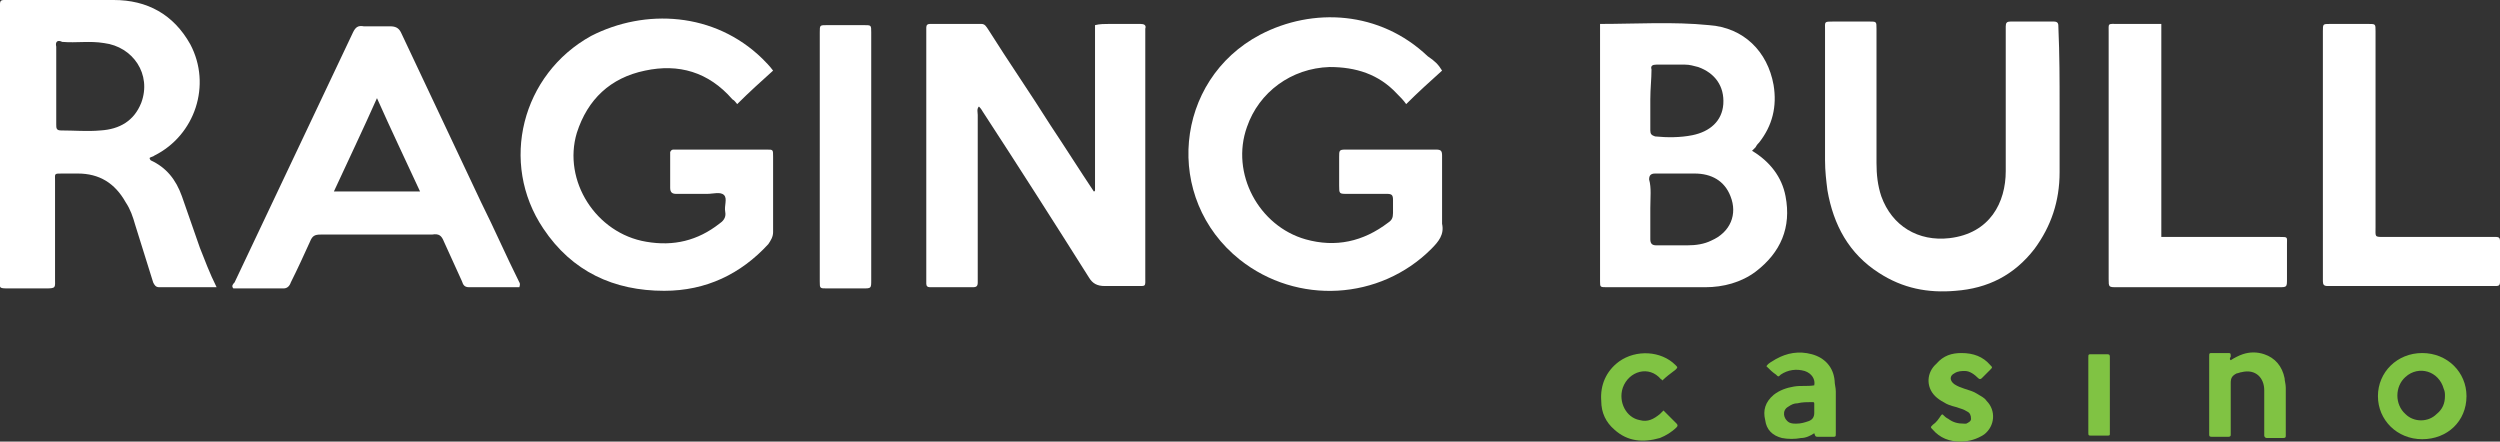
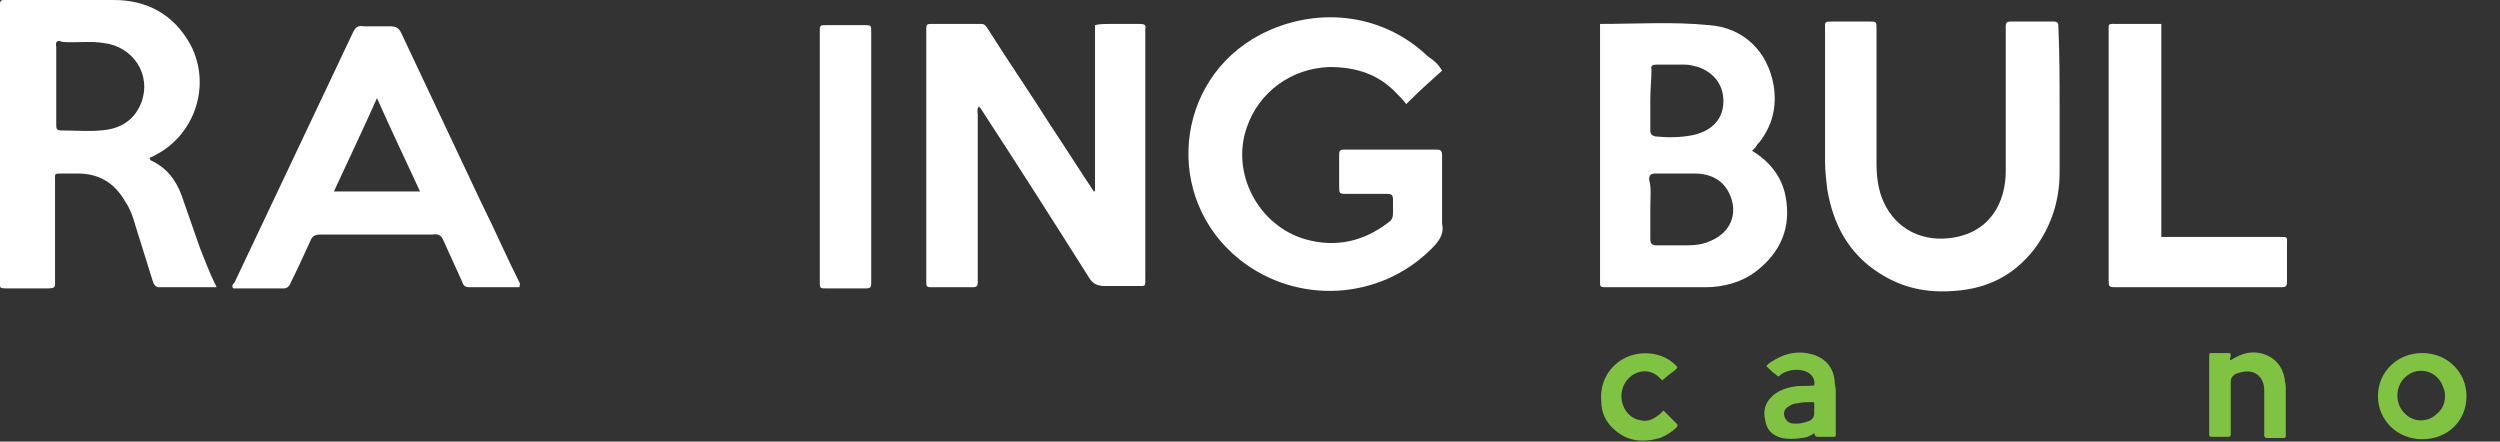
<svg xmlns="http://www.w3.org/2000/svg" version="1.1" id="Layer_1" x="0px" y="0px" viewBox="0 0 208.9 36.9" style="enable-background:new 0 0 208.9 36.9;" xml:space="preserve">
  <rect x="0" y="0" width="208.9" height="36.9" fill="#333333" stroke="none" />
  <style type="text/css">
	.st0{fill:#FFFFFF;}
	.st1{fill:#80C343;}
</style>
  <g>
    <g>
      <g>
        <path class="st0" d="M91.5,15.9c0-4.6,0-9.2,0-13.8C91.9,2,92.3,2,92.7,2c0.9,0,1.8,0,2.6,0c0.3,0,0.5,0.1,0.4,0.4     c0,0.1,0,0.3,0,0.4c0,6.8,0,13.5,0,20.3c0,0.9,0.1,0.8-0.8,0.8s-1.7,0-2.6,0c-0.6,0-1-0.2-1.3-0.7c-2.9-4.6-5.9-9.3-8.9-13.9     c0,0-0.1-0.2-0.3-0.4c-0.2,0.2-0.1,0.5-0.1,0.7c0,4.5,0,9,0,13.5c0,0.2,0,0.4,0,0.5c0,0.3-0.1,0.4-0.4,0.4c-1.2,0-2.4,0-3.6,0     c-0.2,0-0.3-0.1-0.3-0.3c0-0.2,0-0.3,0-0.5c0-6.8,0-13.6,0-20.4c0-0.2,0-0.3,0-0.5S77.5,2,77.7,2c1.4,0,2.8,0,4.3,0     c0.3,0,0.4,0.2,0.6,0.5c1.7,2.7,3.5,5.3,5.2,8c1.2,1.8,2.4,3.7,3.6,5.5C91.4,16,91.5,16,91.5,15.9z" />
        <path class="st0" d="M18.1,24c-1.7,0-3.2,0-4.8,0c-0.3,0-0.4-0.2-0.5-0.4c-0.5-1.6-1-3.2-1.5-4.8c-0.2-0.7-0.4-1.3-0.8-1.9     c-0.9-1.6-2.2-2.4-4-2.4c-0.4,0-0.9,0-1.3,0c-0.7,0-0.6,0-0.6,0.6c0,2.6,0,5.1,0,7.7c0,0.2,0,0.3,0,0.5c0,0.7,0.1,0.8-0.7,0.8     c-1,0-2.1,0-3.1,0S0,24.1,0,23.2c0-3.6,0-7.3,0-10.9C0,8.4,0,4.6,0,0.8c0-0.2,0-0.4,0-0.5C0,0.1,0.1,0,0.3,0c0.1,0,0.2,0,0.3,0     c3,0,5.9-0.1,8.9,0c2.8,0,5,1.2,6.4,3.7c1.8,3.4,0.4,7.6-3,9.3c-0.1,0.1-0.3,0.1-0.4,0.2c0,0.1,0.1,0.2,0.1,0.2     c1.3,0.6,2.1,1.6,2.6,3s1,2.9,1.5,4.3C17.1,21.7,17.5,22.8,18.1,24z M4.7,7.1c0,1.1,0,2.2,0,3.3c0,0.3,0,0.5,0.4,0.5     c1.1,0,2.2,0.1,3.3,0c1.6-0.1,2.8-0.8,3.4-2.3c0.9-2.4-0.7-4.7-3.1-5c-1.2-0.2-2.3,0-3.5-0.1c-0.4-0.2-0.6,0-0.5,0.4     C4.7,5,4.7,6,4.7,7.1z" />
-         <path class="st0" d="M61.6,8.7c-0.1-0.1-0.2-0.3-0.4-0.4c-2-2.3-4.5-3-7.3-2.4c-2.9,0.6-4.8,2.4-5.7,5.2c-1.2,4,1.6,8.4,5.8,9.1     c2.3,0.4,4.3-0.1,6.1-1.5c0.3-0.2,0.6-0.5,0.5-1s0.2-1.1-0.1-1.4s-0.9-0.1-1.4-0.1c-0.9,0-1.7,0-2.6,0c-0.3,0-0.5-0.1-0.5-0.5     c0-0.9,0-1.8,0-2.7c0-0.1,0-0.3,0-0.3c0.1-0.2,0.2-0.2,0.3-0.2c2.6,0,5.2,0,7.8,0c0.5,0,0.5,0,0.5,0.6c0,2.1,0,4.2,0,6.3     c0,0.4-0.2,0.7-0.4,1c-2.3,2.5-5.2,3.9-8.7,3.9c-4.2,0-7.7-1.6-10.1-5.2c-3.7-5.5-1.8-12.9,4-16.1c4.5-2.3,10.3-2,14.3,1.9     c0.3,0.3,0.6,0.6,0.9,1C63.6,6.8,62.6,7.7,61.6,8.7z" />
        <path class="st0" d="M146.4,12.6c1.5,0.9,2.5,2.2,2.8,3.8c0.5,2.6-0.4,4.7-2.5,6.3c-1.2,0.9-2.7,1.3-4.2,1.3c-2.7,0-5.5,0-8.2,0     c-0.6,0-0.6,0-0.6-0.5c0-7,0-14.1,0-21.1c0-0.1,0-0.2,0-0.4c3,0,6.1-0.2,9.1,0.1c2.9,0.2,4.9,2.2,5.4,5c0.3,1.8-0.1,3.4-1.2,4.8     c-0.1,0.1-0.2,0.2-0.3,0.4C146.6,12.4,146.5,12.5,146.4,12.6z M137.9,17.4c0,0.9,0,1.7,0,2.6c0,0.4,0.2,0.5,0.5,0.5     c0.9,0,1.7,0,2.6,0c0.7,0,1.4-0.1,2-0.4c1.6-0.7,2.2-2.2,1.6-3.7c-0.5-1.3-1.6-1.9-3-1.9c-1.1,0-2.2,0-3.3,0     c-0.4,0-0.5,0.2-0.5,0.5C138,15.7,137.9,16.5,137.9,17.4z M137.9,8.3c0,0.9,0,1.7,0,2.6c0,0.3,0.1,0.4,0.4,0.5     c1,0.1,2.1,0.1,3.1-0.1c1.5-0.3,2.5-1.2,2.6-2.6c0.1-1.5-0.7-2.6-2.1-3.1c-0.4-0.1-0.7-0.2-1.1-0.2c-0.8,0-1.6,0-2.4,0     c-0.3,0-0.5,0.1-0.4,0.4C138,6.6,137.9,7.4,137.9,8.3z" />
        <path class="st0" d="M120.5,5.9c-1,0.9-2,1.8-3,2.8c-0.2-0.3-0.5-0.6-0.8-0.9c-1.5-1.6-3.4-2.2-5.6-2.2c-3.2,0.1-5.9,2.1-6.9,5     c-1.4,3.9,1,8.3,4.9,9.4c2.5,0.7,4.8,0.2,6.9-1.4c0.3-0.2,0.4-0.4,0.4-0.8s0-0.7,0-1.1s-0.1-0.5-0.5-0.5c-1.1,0-2.2,0-3.3,0     c-0.7,0-0.7,0-0.7-0.7c0-0.8,0-1.6,0-2.4c0-0.5,0-0.6,0.5-0.6c2.1,0,4.1,0,6.2,0c0.5,0,0.9,0,1.4,0c0.4,0,0.5,0.1,0.5,0.5     c0,1.7,0,3.4,0,5c0,0.2,0,0.5,0,0.7c0.2,0.9-0.3,1.5-0.9,2.1c-4.3,4.3-11.2,4.7-16,0.9c-6.4-5.1-5.5-15,1.7-18.8     c4.4-2.3,10-2,14,1.8C119.9,5.1,120.2,5.4,120.5,5.9z" />
        <path class="st0" d="M43.4,24c-1.4,0-2.8,0-4.2,0c-0.4,0-0.5-0.2-0.6-0.5c-0.5-1.1-1-2.2-1.5-3.3c-0.2-0.5-0.4-0.7-1-0.6     c-3.1,0-6.2,0-9.3,0c-0.5,0-0.7,0.1-0.9,0.6c-0.5,1.1-1,2.2-1.6,3.4c-0.1,0.3-0.3,0.5-0.6,0.5c-1.4,0-2.8,0-4.2,0     c-0.2-0.2,0-0.4,0.1-0.5c3.3-7,6.6-13.9,9.9-20.9c0.2-0.4,0.4-0.6,0.9-0.5c0.7,0,1.4,0,2.2,0c0.4,0,0.7,0.1,0.9,0.5     c2.2,4.7,4.5,9.5,6.7,14.2c1.1,2.2,2.1,4.5,3.2,6.7C43.4,23.6,43.5,23.7,43.4,24z M27.9,16c2.5,0,4.8,0,7.2,0     c-1.2-2.6-2.4-5.1-3.6-7.8C30.3,10.9,29.1,13.4,27.9,16z" />
        <path class="st0" d="M172.1,8.8c0,1.9,0,3.7,0,5.6c0,2.4-0.7,4.5-2.1,6.4c-1.7,2.2-3.9,3.3-6.6,3.5c-2.3,0.2-4.4-0.2-6.4-1.5     c-2.5-1.6-3.8-4-4.3-6.9c-0.1-0.8-0.2-1.6-0.2-2.5c0-3.6,0-7.2,0-10.9c0-0.7-0.1-0.7,0.7-0.7c1,0,2,0,3,0c0.6,0,0.6,0,0.6,0.6     c0,3.7,0,7.4,0,11.2c0,1,0.1,1.9,0.4,2.8c0.9,2.5,3.1,3.8,5.7,3.5c3.4-0.4,4.7-3,4.7-5.6c0-3.6,0-7.1,0-10.7c0-0.5,0-0.9,0-1.4     c0-0.3,0.1-0.4,0.4-0.4c1.2,0,2.4,0,3.6,0c0.4,0,0.4,0.2,0.4,0.5C172.1,4.6,172.1,6.7,172.1,8.8z" />
        <path class="st0" d="M180.6,2c0,6,0,11.9,0,17.8c0.3,0,0.6,0,0.9,0c3,0,6,0,9,0c0.7,0,0.6,0,0.6,0.6c0,1,0,1.9,0,2.9     c0,0.7,0,0.7-0.7,0.7c-4.5,0-9,0-13.5,0c-0.7,0-0.7,0-0.7-0.7c0-3.2,0-6.3,0-9.5c0-3.7,0-7.4,0-11.1c0-0.8-0.1-0.7,0.8-0.7     C178.2,2,179.4,2,180.6,2z" />
-         <path class="st0" d="M194.1,13c0-3.5,0-6.9,0-10.4c0-0.6,0-0.6,0.6-0.6c1.1,0,2.1,0,3.2,0c0.6,0,0.6,0,0.6,0.6     c0,3.7,0,7.5,0,11.2c0,1.7,0,3.5,0,5.2c0,0.8-0.1,0.8,0.7,0.8c3,0,5.9,0,8.9,0c0.2,0,0.4,0,0.5,0c0.2,0,0.3,0.1,0.3,0.3     c0,1.2,0,2.3,0,3.5c0,0.2-0.1,0.3-0.3,0.3s-0.4,0-0.5,0c-4.4,0-8.8,0-13.2,0c-0.1,0-0.3,0-0.4,0c-0.3,0-0.4-0.1-0.4-0.4     c0-0.7,0-1.4,0-2.1C194.1,18.7,194.1,15.8,194.1,13z" />
        <path class="st0" d="M68.5,13c0-3.4,0-6.9,0-10.3c0-0.6,0-0.6,0.6-0.6c1,0,2.1,0,3.1,0c0.6,0,0.6,0,0.6,0.6c0,3.2,0,6.4,0,9.5     c0,3.7,0,7.4,0,11.2c0,0.7,0,0.7-0.7,0.7c-1,0-2,0-3,0c-0.6,0-0.6,0-0.6-0.6C68.5,19.9,68.5,16.4,68.5,13z" />
      </g>
      <g>
        <path class="st1" d="M206.1,33.1c0,2.1-1.6,3.6-3.7,3.6c-2.1,0-3.7-1.6-3.7-3.6s1.6-3.6,3.7-3.6S206.1,31.1,206.1,33.1z      M204.3,33.1c0-0.2,0-0.4-0.1-0.6c-0.4-1.5-2.1-2-3.2-1c-0.9,0.8-0.9,2.3,0,3.1c0.7,0.7,1.9,0.7,2.6,0     C204.1,34.2,204.3,33.7,204.3,33.1z" />
        <path class="st1" d="M147.6,30.6c0.2-0.3,0.5-0.4,0.8-0.6c0.9-0.5,1.9-0.7,3-0.4c1.1,0.3,1.8,1.1,1.9,2.2c0,0.3,0.1,0.6,0.1,0.9     c0,1.2,0,2.4,0,3.5c0,0.3,0,0.3-0.3,0.3c-0.4,0-0.7,0-1.1,0c-0.3,0-0.3,0-0.4-0.3c-0.3,0.2-0.7,0.4-1.1,0.4     c-0.5,0.1-1.1,0.1-1.6,0c-0.8-0.2-1.3-0.7-1.4-1.5c-0.2-0.8,0-1.5,0.7-2.1c0.5-0.4,1.1-0.6,1.7-0.7c0.6-0.1,1.1,0,1.7-0.1     c0.1-0.5-0.2-1-0.8-1.2c-0.7-0.2-1.4-0.1-2,0.3c-0.2,0.2-0.2,0.2-0.4,0C148.1,31.1,147.9,30.9,147.6,30.6L147.6,30.6z      M151.6,34.2c0-0.1,0-0.3,0-0.4c0-0.2,0-0.2-0.2-0.2c-0.4,0-0.8,0-1.2,0.1c-0.3,0-0.5,0.1-0.8,0.3c-0.5,0.3-0.4,1,0.1,1.3     c0.2,0.1,0.4,0.1,0.6,0.1c0.4,0,0.7-0.1,1-0.2c0.3-0.1,0.5-0.3,0.5-0.7C151.6,34.3,151.6,34.2,151.6,34.2z" />
        <path class="st1" d="M186.4,30.1c0.3-0.2,0.7-0.4,1-0.5c0.6-0.2,1.2-0.2,1.8,0c0.9,0.3,1.5,1,1.7,2c0,0.2,0.1,0.5,0.1,0.8     c0,1.3,0,2.5,0,3.8c0,0.1,0,0.2,0,0.2c0,0.1,0,0.2-0.2,0.2c-0.5,0-0.9,0-1.4,0c-0.1,0-0.2-0.1-0.2-0.2c0-0.1,0-0.2,0-0.2     c0-1.2,0-2.4,0-3.6c0-1-0.7-1.8-1.9-1.5c-0.1,0-0.3,0.1-0.4,0.1c-0.4,0.2-0.5,0.4-0.5,0.8c0,1.4,0,2.8,0,4.1c0,0.1,0,0.2,0,0.2     c0,0.1,0,0.2-0.2,0.2c-0.5,0-0.9,0-1.4,0c-0.2,0-0.2-0.1-0.2-0.2c0-0.1,0-0.1,0-0.2c0-2.1,0-4.1,0-6.2c0,0,0,0,0-0.1     c0-0.3,0-0.3,0.3-0.3c0.4,0,0.8,0,1.2,0c0.3,0,0.3,0,0.3,0.3C186.3,30,186.3,30,186.4,30.1z" />
-         <path class="st1" d="M163.9,29.5c1,0,1.8,0.3,2.4,1c0.2,0.2,0.2,0.2,0,0.4c-0.2,0.2-0.5,0.5-0.7,0.7c-0.1,0.1-0.2,0.1-0.3,0     c-0.3-0.3-0.7-0.6-1.1-0.6c-0.3,0-0.6,0-0.9,0.2c-0.4,0.2-0.4,0.6,0,0.9c0.3,0.2,0.6,0.3,0.9,0.4c0.3,0.1,0.7,0.2,1,0.4     s0.6,0.3,0.8,0.6c0.8,0.8,0.7,2.1-0.2,2.8c-0.6,0.4-1.3,0.6-2,0.6c-0.9,0-1.7-0.3-2.3-1c-0.2-0.2-0.2-0.2,0-0.4     c0.3-0.2,0.5-0.5,0.7-0.8c0.1-0.1,0.1-0.1,0.2,0c0.1,0.1,0.2,0.2,0.4,0.3c0.4,0.3,0.8,0.4,1.3,0.4c0.1,0,0.2,0,0.2,0     c0.2-0.1,0.4-0.2,0.4-0.4c0-0.3-0.1-0.5-0.3-0.6c-0.3-0.2-0.7-0.3-1-0.4c-0.4-0.1-0.7-0.2-1-0.4c-0.2-0.1-0.5-0.3-0.7-0.5     c-0.8-0.8-0.7-2,0.1-2.7C162.4,29.7,163.1,29.5,163.9,29.5z" />
        <path class="st1" d="M138.9,31.8c0-0.1-0.1-0.1-0.1-0.1c-1-1.2-2.7-0.7-3.2,0.7c-0.4,1.2,0.3,2.5,1.4,2.7     c0.7,0.2,1.2-0.1,1.7-0.5c0.1-0.1,0.2-0.2,0.3-0.3c0.2,0.2,0.3,0.3,0.5,0.5s0.4,0.4,0.6,0.6c0.1,0.1,0.1,0.2,0,0.3     c-0.4,0.4-0.9,0.7-1.4,0.9c-1.4,0.4-2.7,0.3-3.8-0.7c-0.7-0.6-1.1-1.4-1.1-2.4c-0.1-1.3,0.4-2.5,1.5-3.3c1.4-1,3.5-0.9,4.7,0.3     c0.2,0.2,0.2,0.2,0,0.4C139.6,31.2,139.2,31.5,138.9,31.8z" />
-         <path class="st1" d="M174.5,33.1c0-1.1,0-2.1,0-3.2c0-0.3,0-0.3,0.3-0.3c0.4,0,0.8,0,1.2,0c0.2,0,0.3,0,0.3,0.2     c0,2.1,0,4.3,0,6.4c0,0.2,0,0.2-0.3,0.2c-0.4,0-0.8,0-1.2,0c-0.3,0-0.3,0-0.3-0.3C174.5,35.2,174.5,34.2,174.5,33.1z" />
      </g>
    </g>
  </g>
</svg>